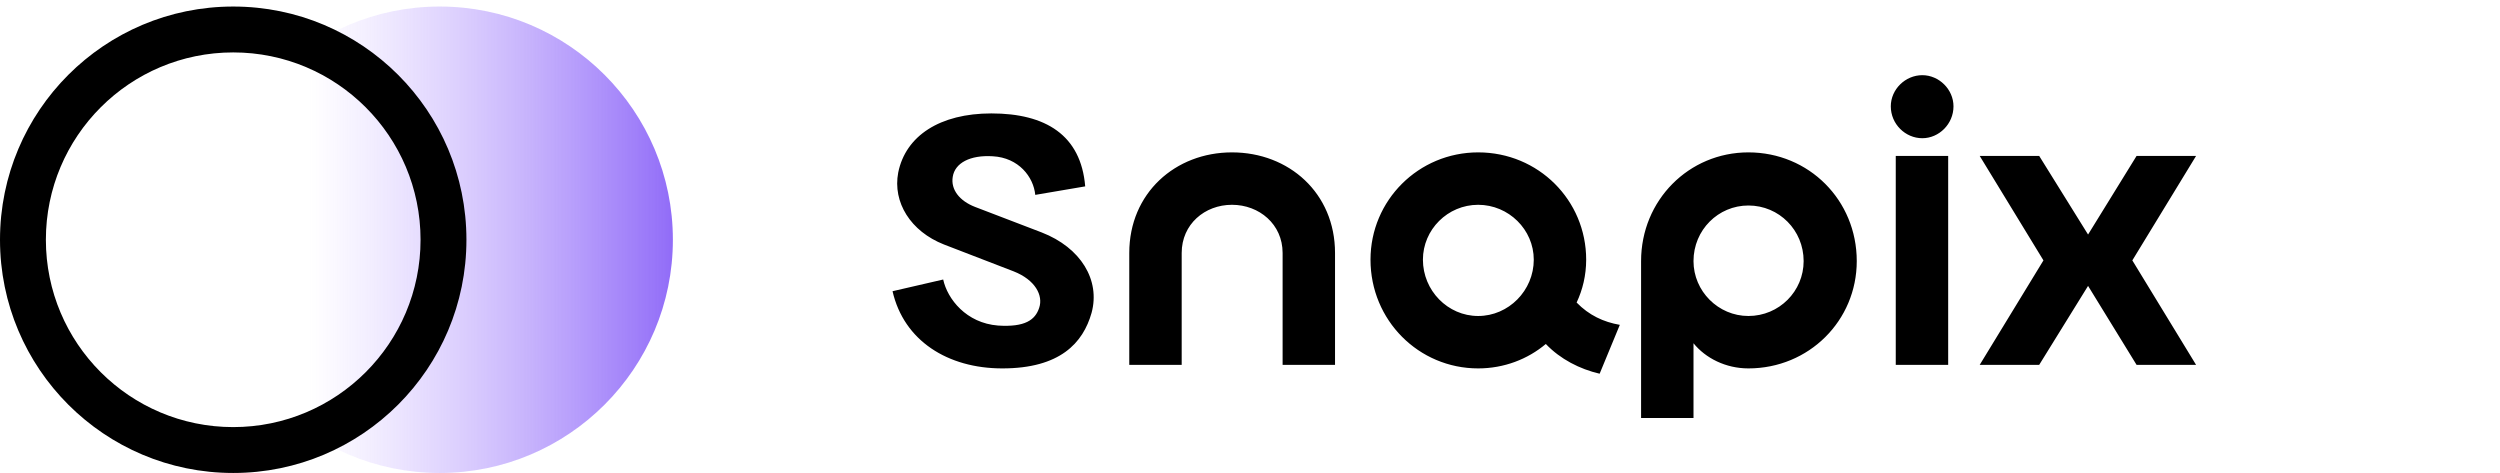
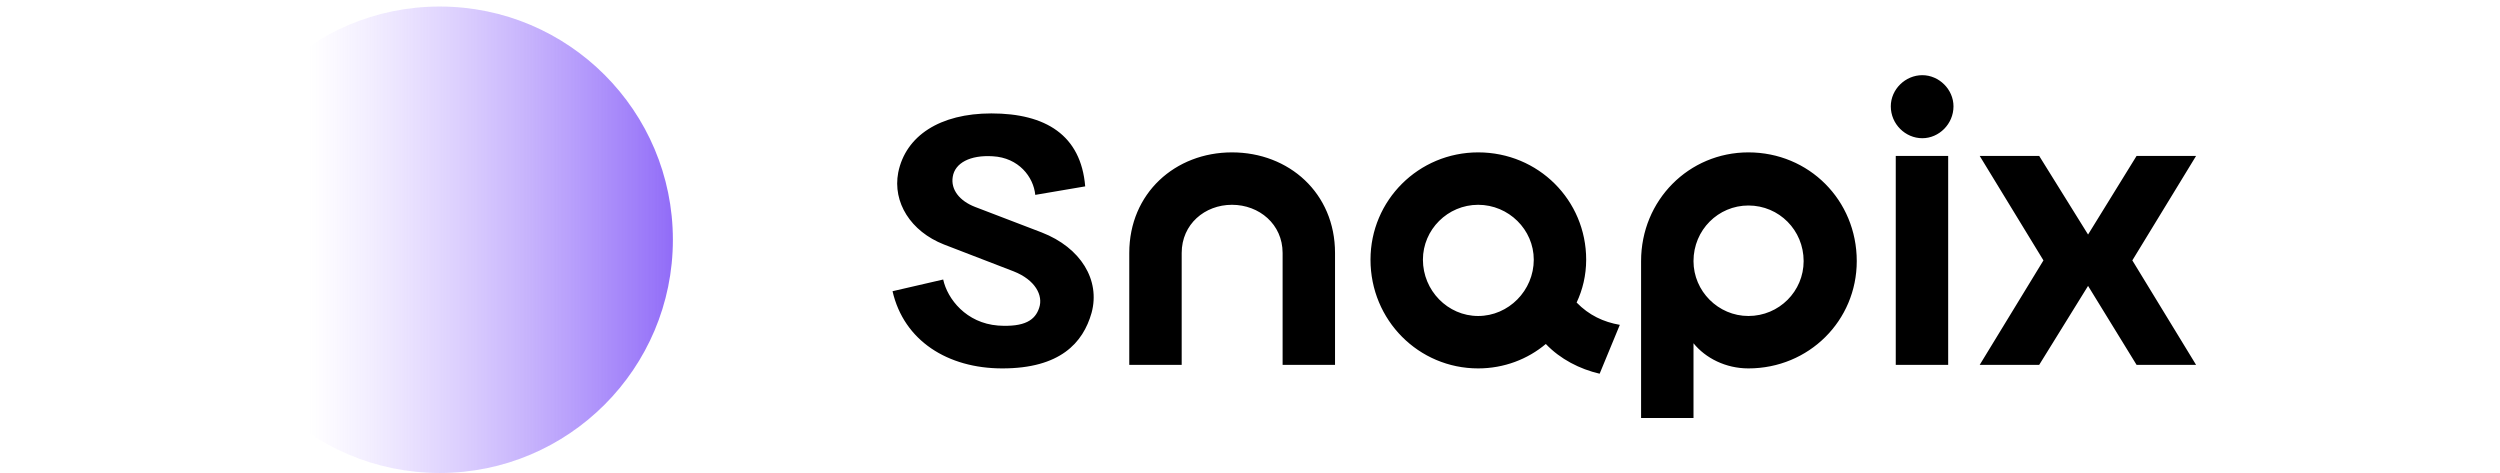
<svg xmlns="http://www.w3.org/2000/svg" width="185" height="35" viewBox="0 0 185 35" fill="none">
  <circle cx="32.535" cy="17.742" r="17.258" fill="url(#paint0_linear_1_60)" />
-   <path d="M17.258 0.484C26.789 0.484 34.516 8.211 34.516 17.742C34.516 27.273 26.789 35 17.258 35C7.727 35 0 27.273 0 17.742C1.44313e-05 8.211 7.727 0.484 17.258 0.484ZM17.258 3.879C9.602 3.879 3.395 10.086 3.395 17.742C3.395 25.398 9.602 31.605 17.258 31.605C24.914 31.605 31.121 25.398 31.121 17.742C31.121 10.086 24.914 3.879 17.258 3.879Z" fill="black" />
  <path d="M74.172 27.262C70.137 27.262 66.887 25.218 66.048 21.549L69.796 20.684C70.11 22.125 71.499 23.908 73.858 24.091C75.85 24.222 76.61 23.672 76.898 22.781C77.212 21.863 76.61 20.71 75.011 20.081L69.848 18.09C67.385 17.12 66.048 14.971 66.468 12.77C67.018 10.044 69.56 8.393 73.36 8.393C77.37 8.393 79.99 9.992 80.305 13.792L76.61 14.421C76.479 13.084 75.378 11.669 73.465 11.564C71.788 11.459 70.661 12.062 70.503 13.084C70.346 14.028 71.001 14.866 72.154 15.312L77.081 17.199C79.99 18.326 81.432 20.737 80.777 23.148C80.148 25.375 78.444 27.262 74.172 27.262ZM83.566 18.719C83.566 14.29 86.973 11.276 91.166 11.276C95.385 11.276 98.792 14.29 98.792 18.719V27H94.913V18.719C94.913 16.596 93.184 15.155 91.166 15.155C89.148 15.155 87.445 16.596 87.445 18.719V27H83.566V18.719ZM109.384 27.262C104.981 27.262 101.417 23.698 101.417 19.217C101.417 14.814 104.981 11.276 109.384 11.276C113.839 11.276 117.377 14.814 117.377 19.217C117.377 20.37 117.115 21.444 116.67 22.388C117.587 23.331 118.661 23.829 119.867 24.039L118.373 27.655C116.906 27.314 115.464 26.581 114.39 25.454C113.053 26.581 111.297 27.262 109.384 27.262ZM105.296 19.217C105.296 21.497 107.13 23.383 109.384 23.383C111.638 23.383 113.499 21.497 113.499 19.217C113.499 16.989 111.638 15.155 109.384 15.155C107.13 15.155 105.296 16.989 105.296 19.217ZM129.381 11.276C133.862 11.276 137.4 14.814 137.4 19.321C137.4 23.724 133.862 27.262 129.381 27.262C127.703 27.262 126.21 26.502 125.319 25.401V30.931H121.44V19.321C121.44 14.814 124.978 11.276 129.381 11.276ZM125.319 19.321C125.319 21.549 127.153 23.383 129.381 23.383C131.661 23.383 133.469 21.549 133.469 19.321C133.469 17.041 131.661 15.207 129.381 15.207C127.153 15.207 125.319 17.015 125.319 19.321ZM142.252 10.228C140.994 10.228 139.919 9.179 139.919 7.869C139.919 6.611 140.994 5.563 142.252 5.563C143.483 5.563 144.558 6.611 144.558 7.869C144.558 9.179 143.483 10.228 142.252 10.228ZM140.286 27V11.538H144.165V27H140.286ZM151.215 19.269L146.498 11.538H150.9L154.517 17.356L158.107 11.538H162.51L157.793 19.269L162.51 27H158.107L154.517 21.156L150.9 27H146.498L151.215 19.269Z" fill="black" />
  <defs>
    <linearGradient id="paint0_linear_1_60" x1="22.916" y1="17.459" x2="49.793" y2="17.459" gradientUnits="userSpaceOnUse">
      <stop stop-color="#BBA0FF" stop-opacity="0" />
      <stop offset="1" stop-color="#916CF8" />
    </linearGradient>
  </defs>
</svg>